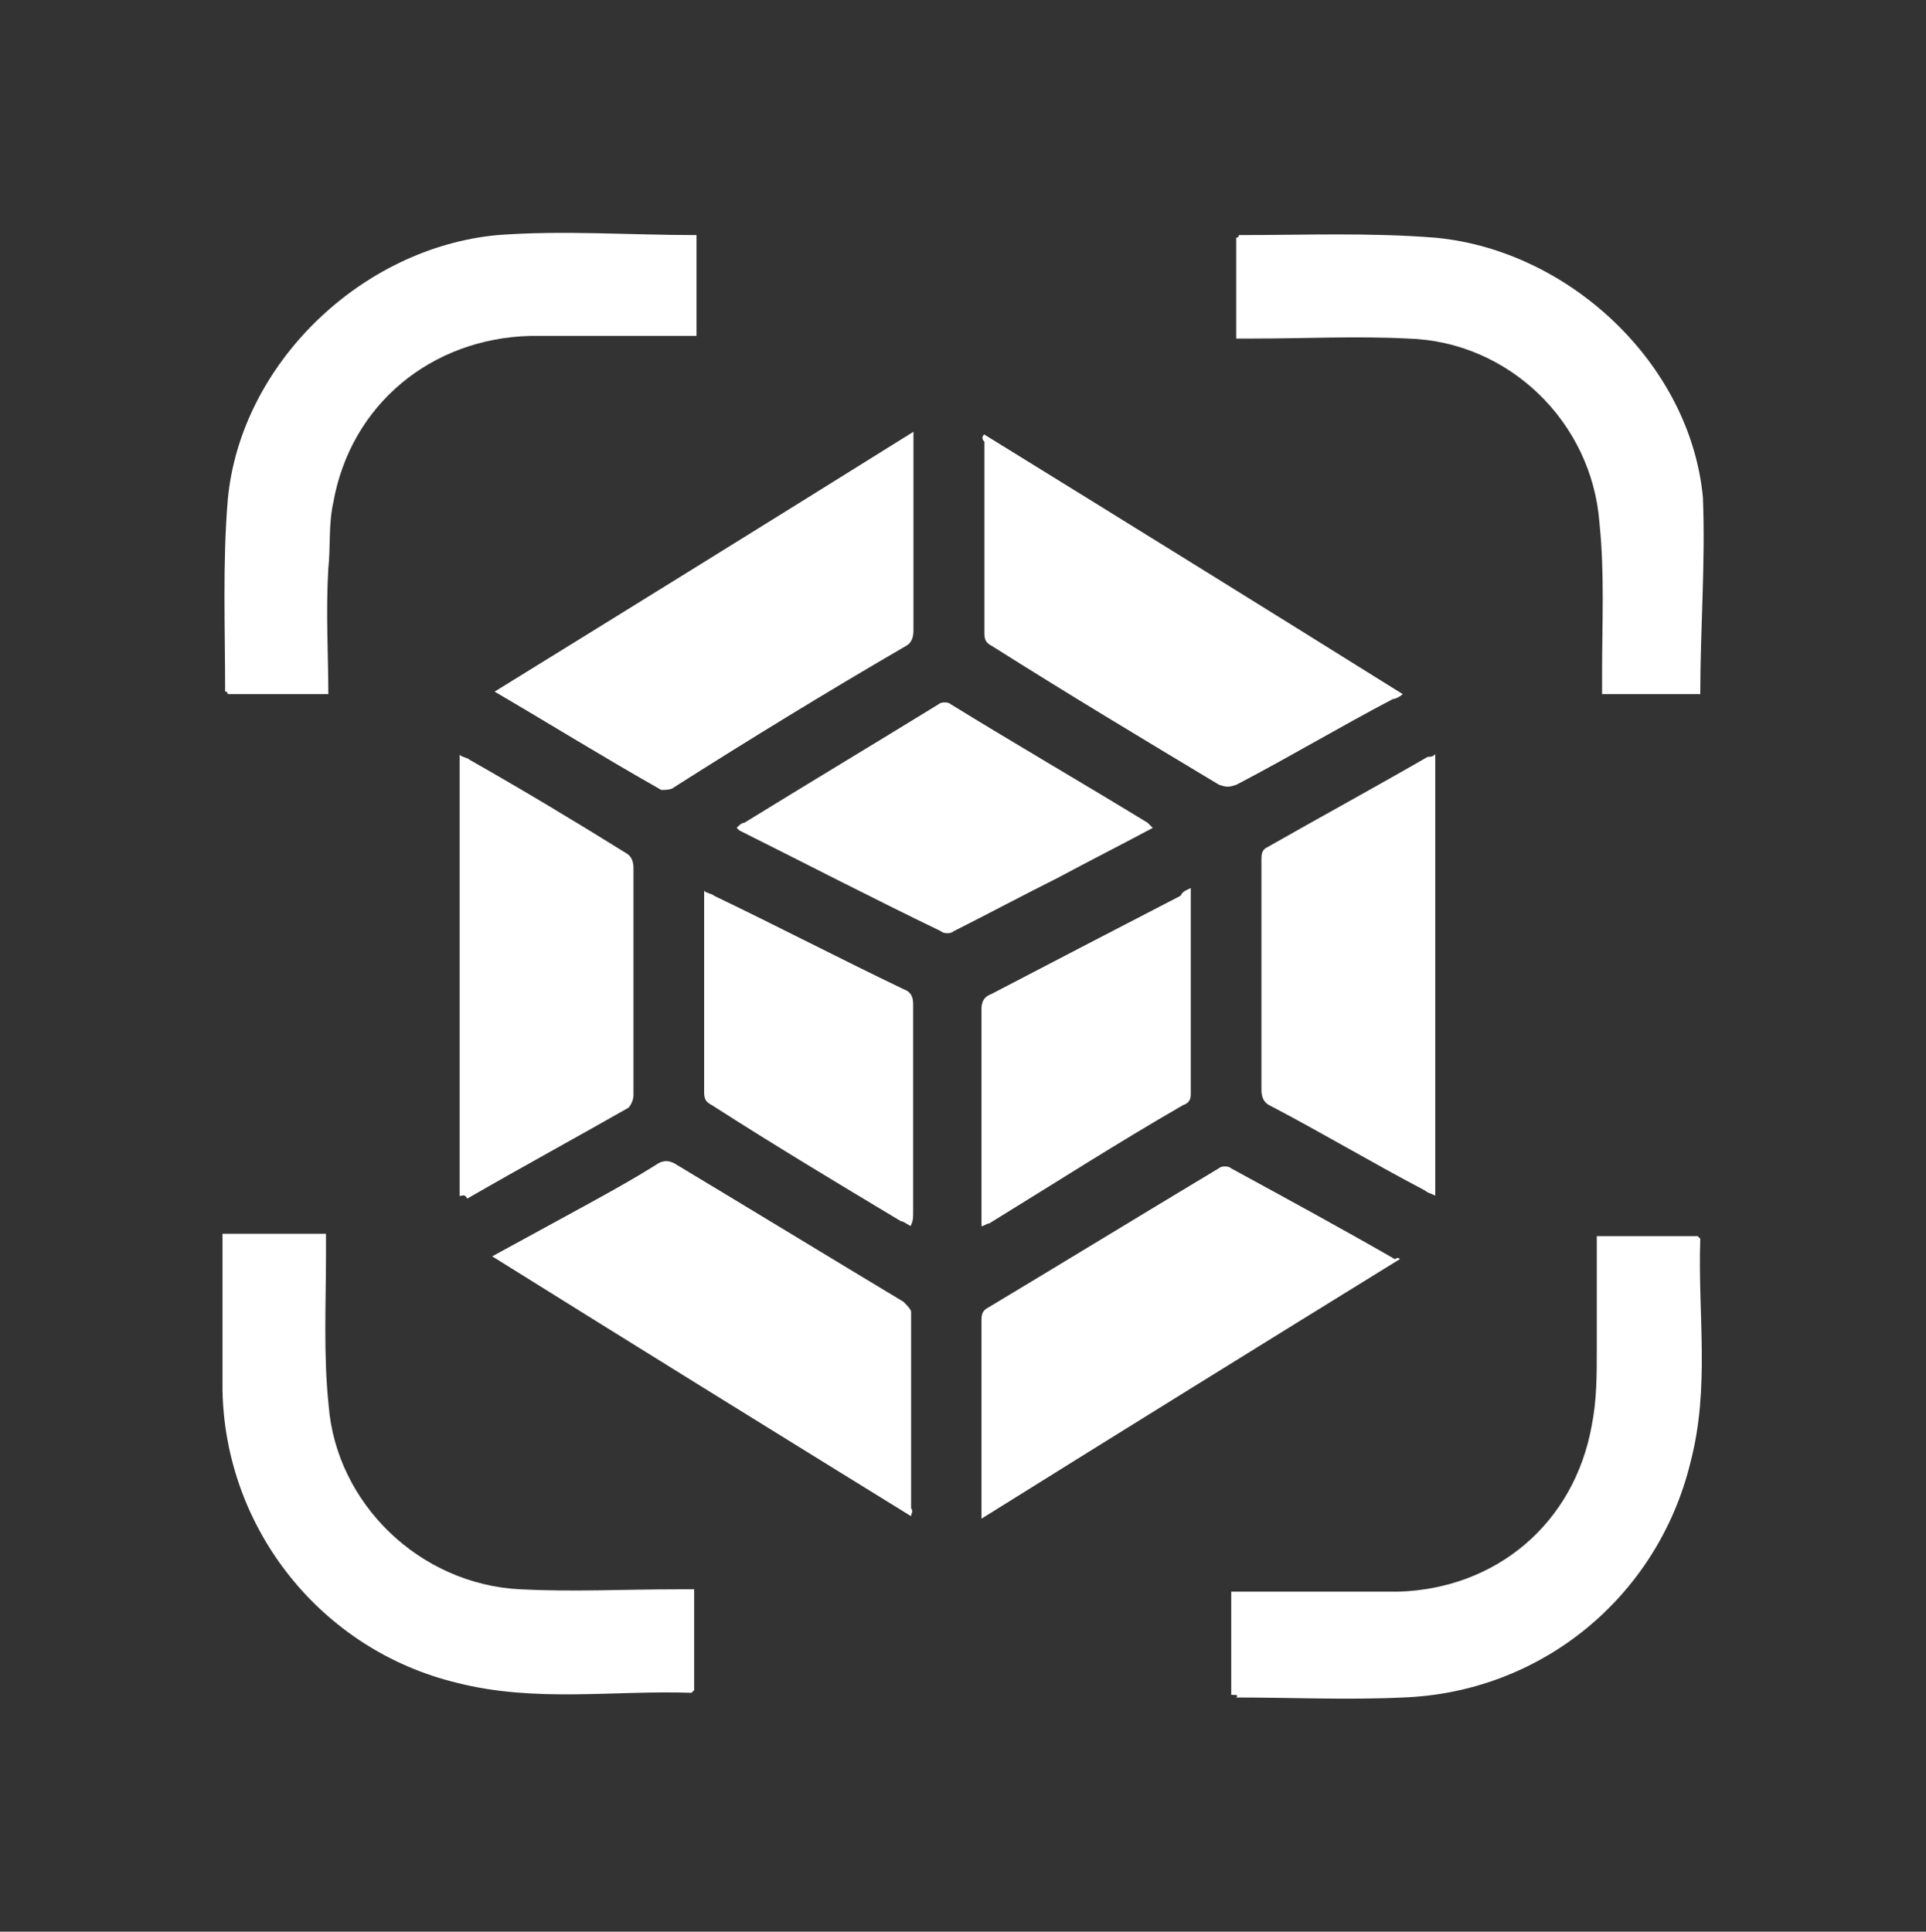
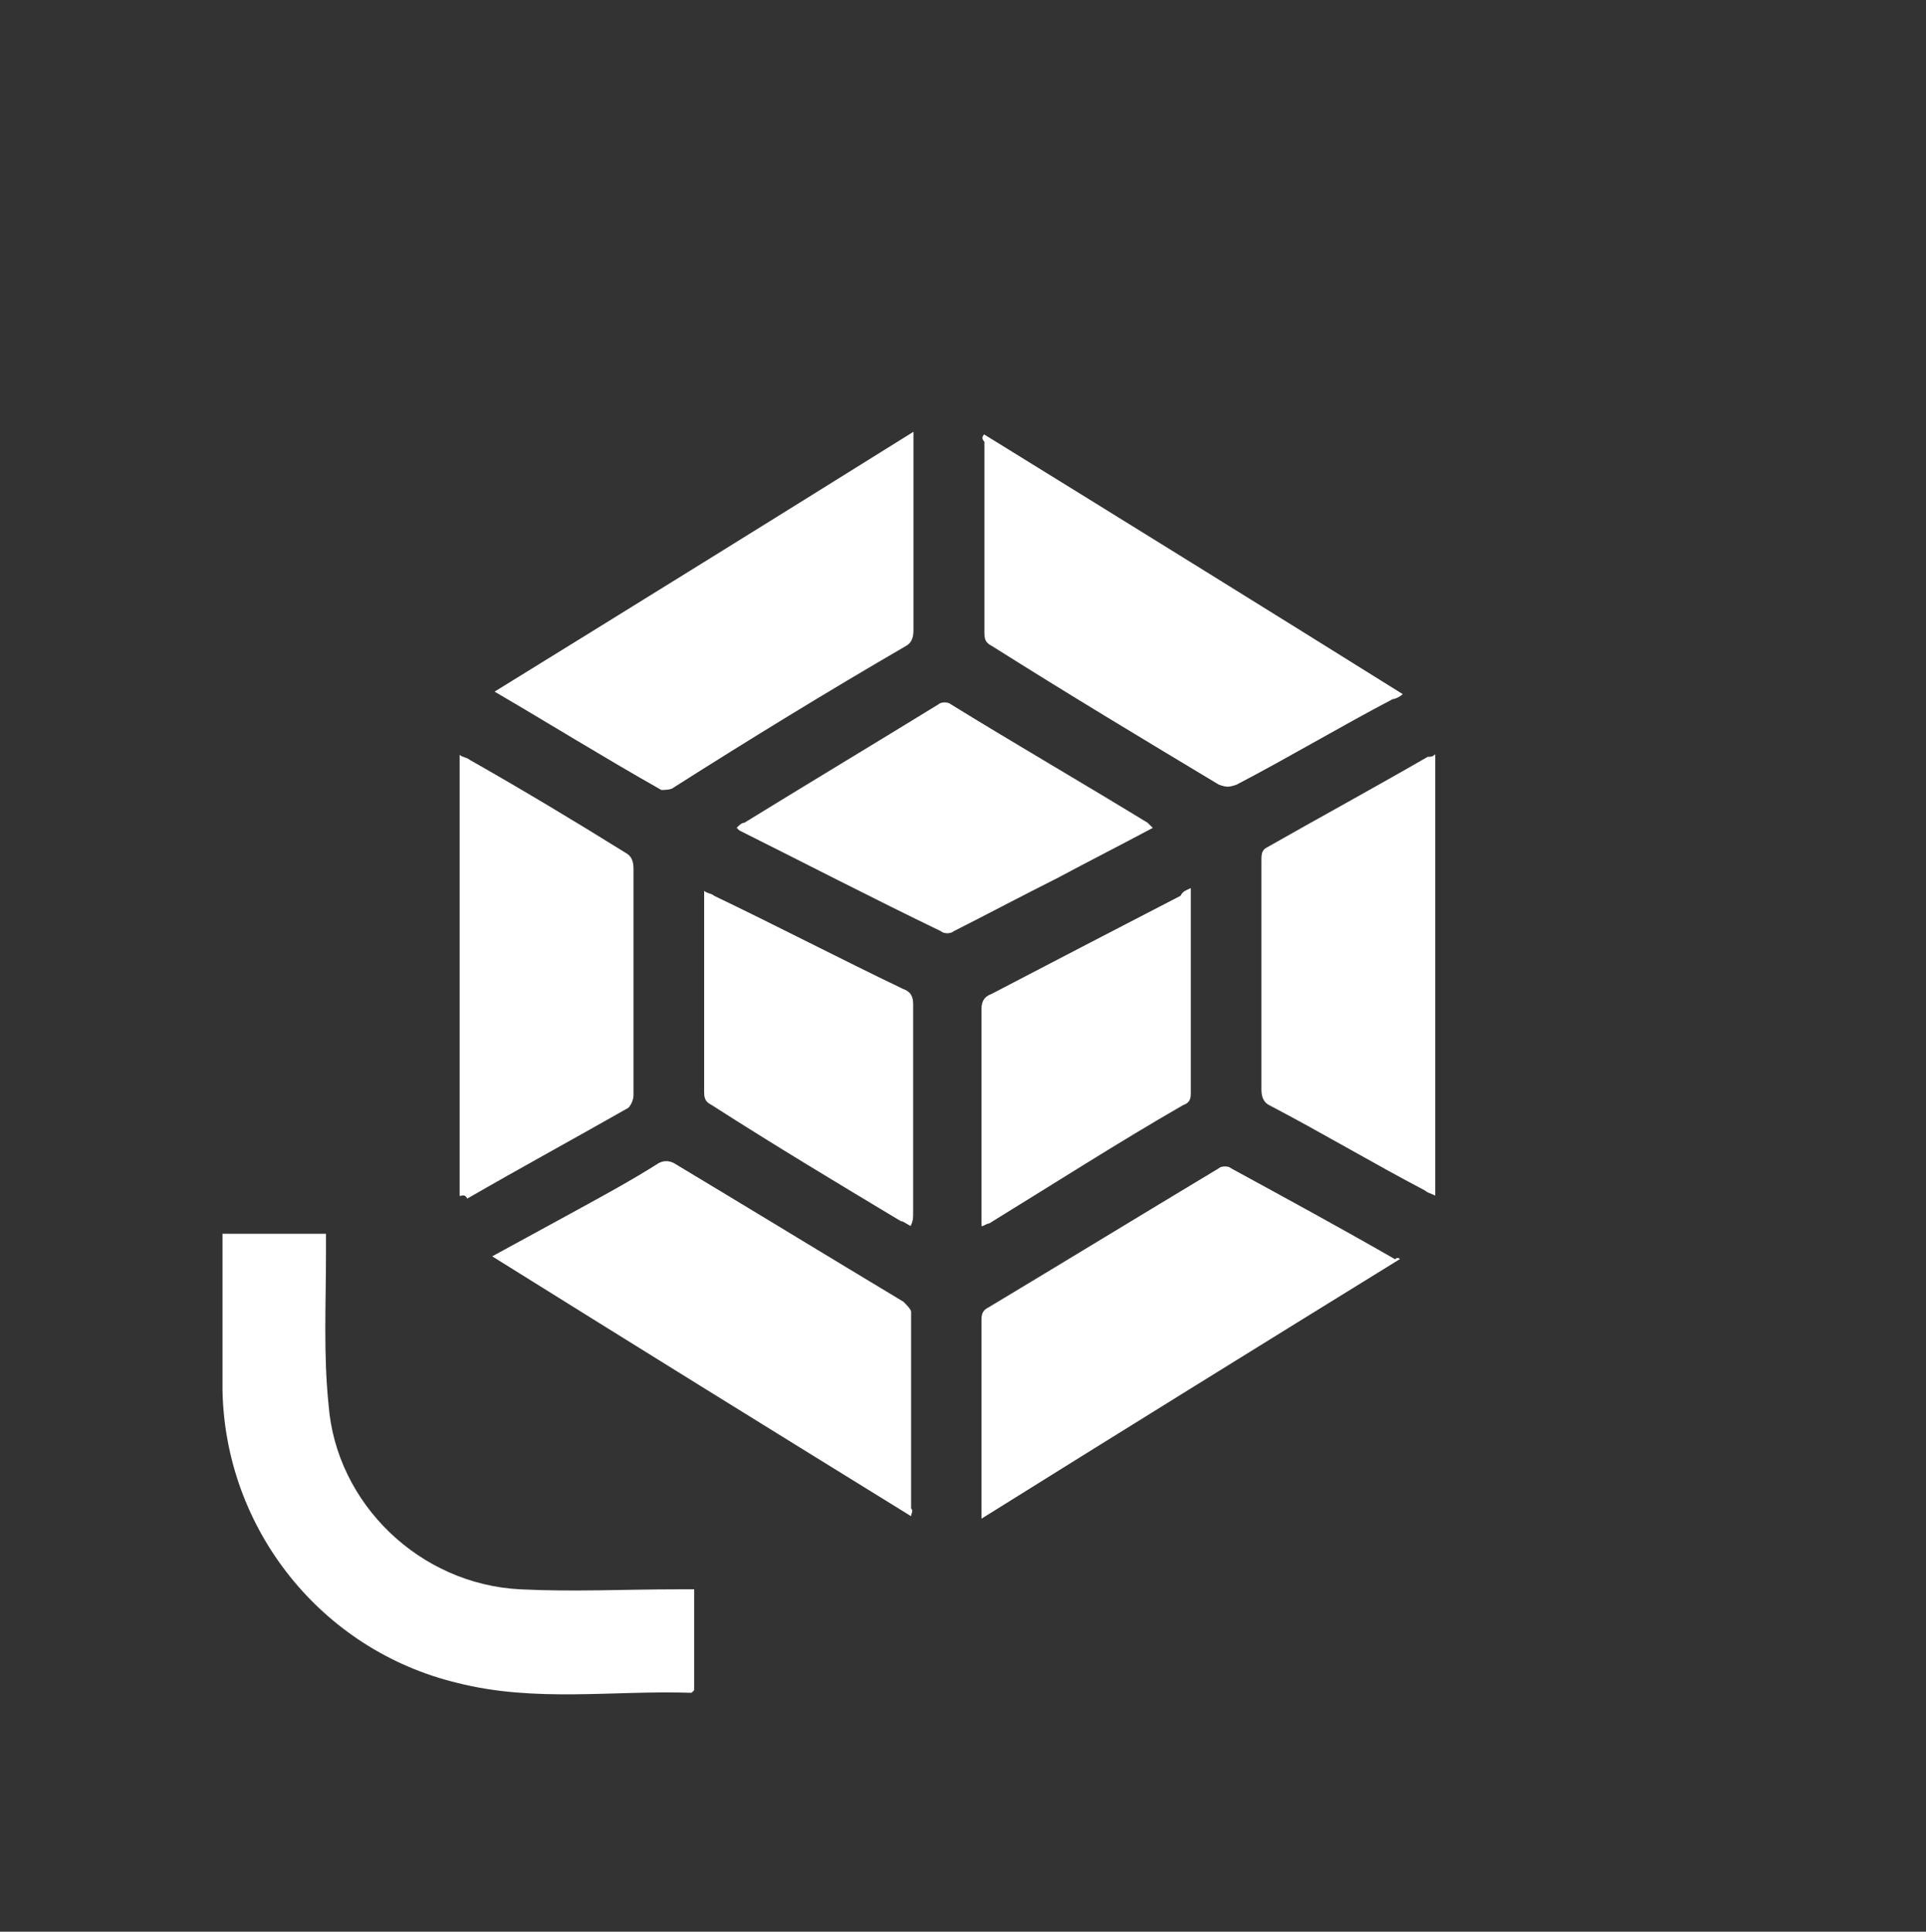
<svg xmlns="http://www.w3.org/2000/svg" id="Layer_2" data-name="Layer 2" viewBox="0 0 65.7 65.9">
  <rect x="0" y="0" width="65.7" height="65.9" fill="#333333" stroke="none" />
  <defs>
    <style>
      .cls-1 {
        fill: #fff;
      }

      .cls-2 {
        clip-path: url(#clippath);
      }

      .cls-3 {
        fill: none;
      }
    </style>
    <clipPath id="clippath">
      <rect class="cls-3" width="65.7" height="65.9" />
    </clipPath>
  </defs>
  <g id="Layer_1-2" data-name="Layer 1">
    <g class="cls-2">
      <g>
        <g>
-           <path class="cls-1" d="M11.21,23.68h-3.44c0-.09-.09-.09-.09-.09,0-2.15-.09-4.39,.09-6.54,.43-4.64,4.56-8.6,9.2-9.03,2.24-.17,4.47,0,6.79,0v3.44h-5.68c-3.35,.09-6.11,2.32-6.71,5.68-.17,.77-.09,1.55-.17,2.24-.09,1.55,0,2.92,0,4.3Z" />
-           <path class="cls-1" d="M58,23.68h-3.35v-.69c0-1.72,.09-3.44-.09-5.16-.26-3.44-3.1-6.19-6.54-6.28-1.72-.09-3.53,0-5.25,0h-.6v-3.44c.09,0,.09-.09,.09-.09,2.24,0,4.47-.09,6.71,.09,4.56,.43,8.69,4.3,9.12,8.86,.09,2.24-.09,4.47-.09,6.71Z" />
          <path class="cls-1" d="M7.59,42.09h3.53v.69c0,1.72-.09,3.44,.09,5.16,.26,3.35,3.1,6.11,6.54,6.28,1.81,.09,3.53,0,5.33,0h.6v3.44l-.09,.09c-2.67-.09-5.33,.34-8-.34-4.64-1.12-7.91-5.25-8-9.98v-5.33Z" />
-           <path class="cls-1" d="M42,57.83v-3.53h5.68c3.35-.09,6.02-2.32,6.62-5.68,.17-.86,.17-1.72,.17-2.58v-3.87h3.44l.09,.09c-.09,2.58,.34,5.07-.34,7.65-1.12,4.56-5.07,7.83-9.81,8-1.89,.09-3.78,0-5.68,0,.09-.09,0-.09-.17-.09Z" />
        </g>
        <g>
          <path class="cls-1" d="M16.88,23.59c4.73-2.92,9.46-5.85,14.28-8.86v6.79c0,.26-.09,.43-.26,.52-2.67,1.55-5.33,3.18-7.91,4.82-.09,.09-.34,.09-.43,.09-1.98-1.12-3.78-2.24-5.68-3.35Z" />
          <path class="cls-1" d="M33.57,14.82c4.73,2.92,9.46,5.85,14.28,8.86-.09,.09-.26,.17-.34,.17-1.81,.95-3.53,1.98-5.33,2.92-.26,.09-.34,.09-.6,0-2.58-1.55-5.16-3.1-7.74-4.73-.17-.09-.26-.17-.26-.43v-6.54c-.09-.09-.09-.17,0-.26Z" />
          <path class="cls-1" d="M47.76,42.95c-4.73,2.92-9.46,5.85-14.28,8.86v-6.79c0-.26,.09-.34,.26-.43,2.58-1.55,5.25-3.18,7.83-4.73,.09-.09,.34-.09,.43,0,1.89,1.03,3.78,2.06,5.59,3.1q.09-.09,.17,0Z" />
          <path class="cls-1" d="M31.07,51.72c-4.73-2.92-9.46-5.85-14.28-8.86,.95-.52,1.89-1.03,2.84-1.55,.95-.52,1.89-1.03,2.84-1.63,.17-.09,.34-.09,.52,0,2.58,1.55,5.25,3.18,7.83,4.73,.09,.09,.26,.26,.26,.34v6.71c.09,.09,0,.17,0,.26Z" />
          <path class="cls-1" d="M48.96,25.74v15.05c-.17-.09-.26-.09-.34-.17-1.81-.95-3.53-1.98-5.33-2.92-.17-.09-.26-.26-.26-.52v-7.83c0-.17,0-.34,.17-.43,1.81-1.03,3.7-2.06,5.5-3.1,.09,0,.17,0,.26-.09Z" />
          <path class="cls-1" d="M15.68,40.8v-15.05c.09,.09,.26,.09,.34,.17,1.81,1.03,3.53,2.06,5.33,3.18,.17,.09,.26,.26,.26,.52v7.74c0,.17-.09,.34-.17,.43-1.81,1.03-3.7,2.06-5.5,3.1-.09-.17-.17-.09-.26-.09Z" />
          <path class="cls-1" d="M39.33,28.24c-1.12,.6-2.15,1.12-3.27,1.72-1.2,.6-2.32,1.2-3.53,1.81-.09,.09-.34,.09-.43,0-2.32-1.12-4.64-2.32-6.88-3.44l-.09-.09c.09-.09,.17-.17,.26-.17,2.24-1.38,4.39-2.67,6.62-4.04,.09-.09,.34-.09,.43,0,2.24,1.38,4.47,2.67,6.71,4.04,.09,.09,.17,.17,.17,.17Z" />
          <path class="cls-1" d="M40.62,30.3v6.97c0,.17,0,.34-.26,.43-2.24,1.29-4.39,2.67-6.62,4.04-.09,0-.17,.09-.26,.09v-7.4c0-.26,.09-.43,.34-.52,2.15-1.12,4.3-2.24,6.45-3.35,.09-.17,.17-.17,.34-.26Z" />
          <path class="cls-1" d="M31.07,41.83c-.17-.09-.26-.17-.34-.17-2.15-1.29-4.3-2.58-6.45-3.96-.17-.09-.26-.17-.26-.43v-6.88c.09,.09,.26,.09,.34,.17,2.15,1.03,4.3,2.15,6.45,3.18,.26,.09,.34,.26,.34,.52v7.05c0,.26,0,.34-.09,.52Z" />
        </g>
      </g>
    </g>
  </g>
</svg>